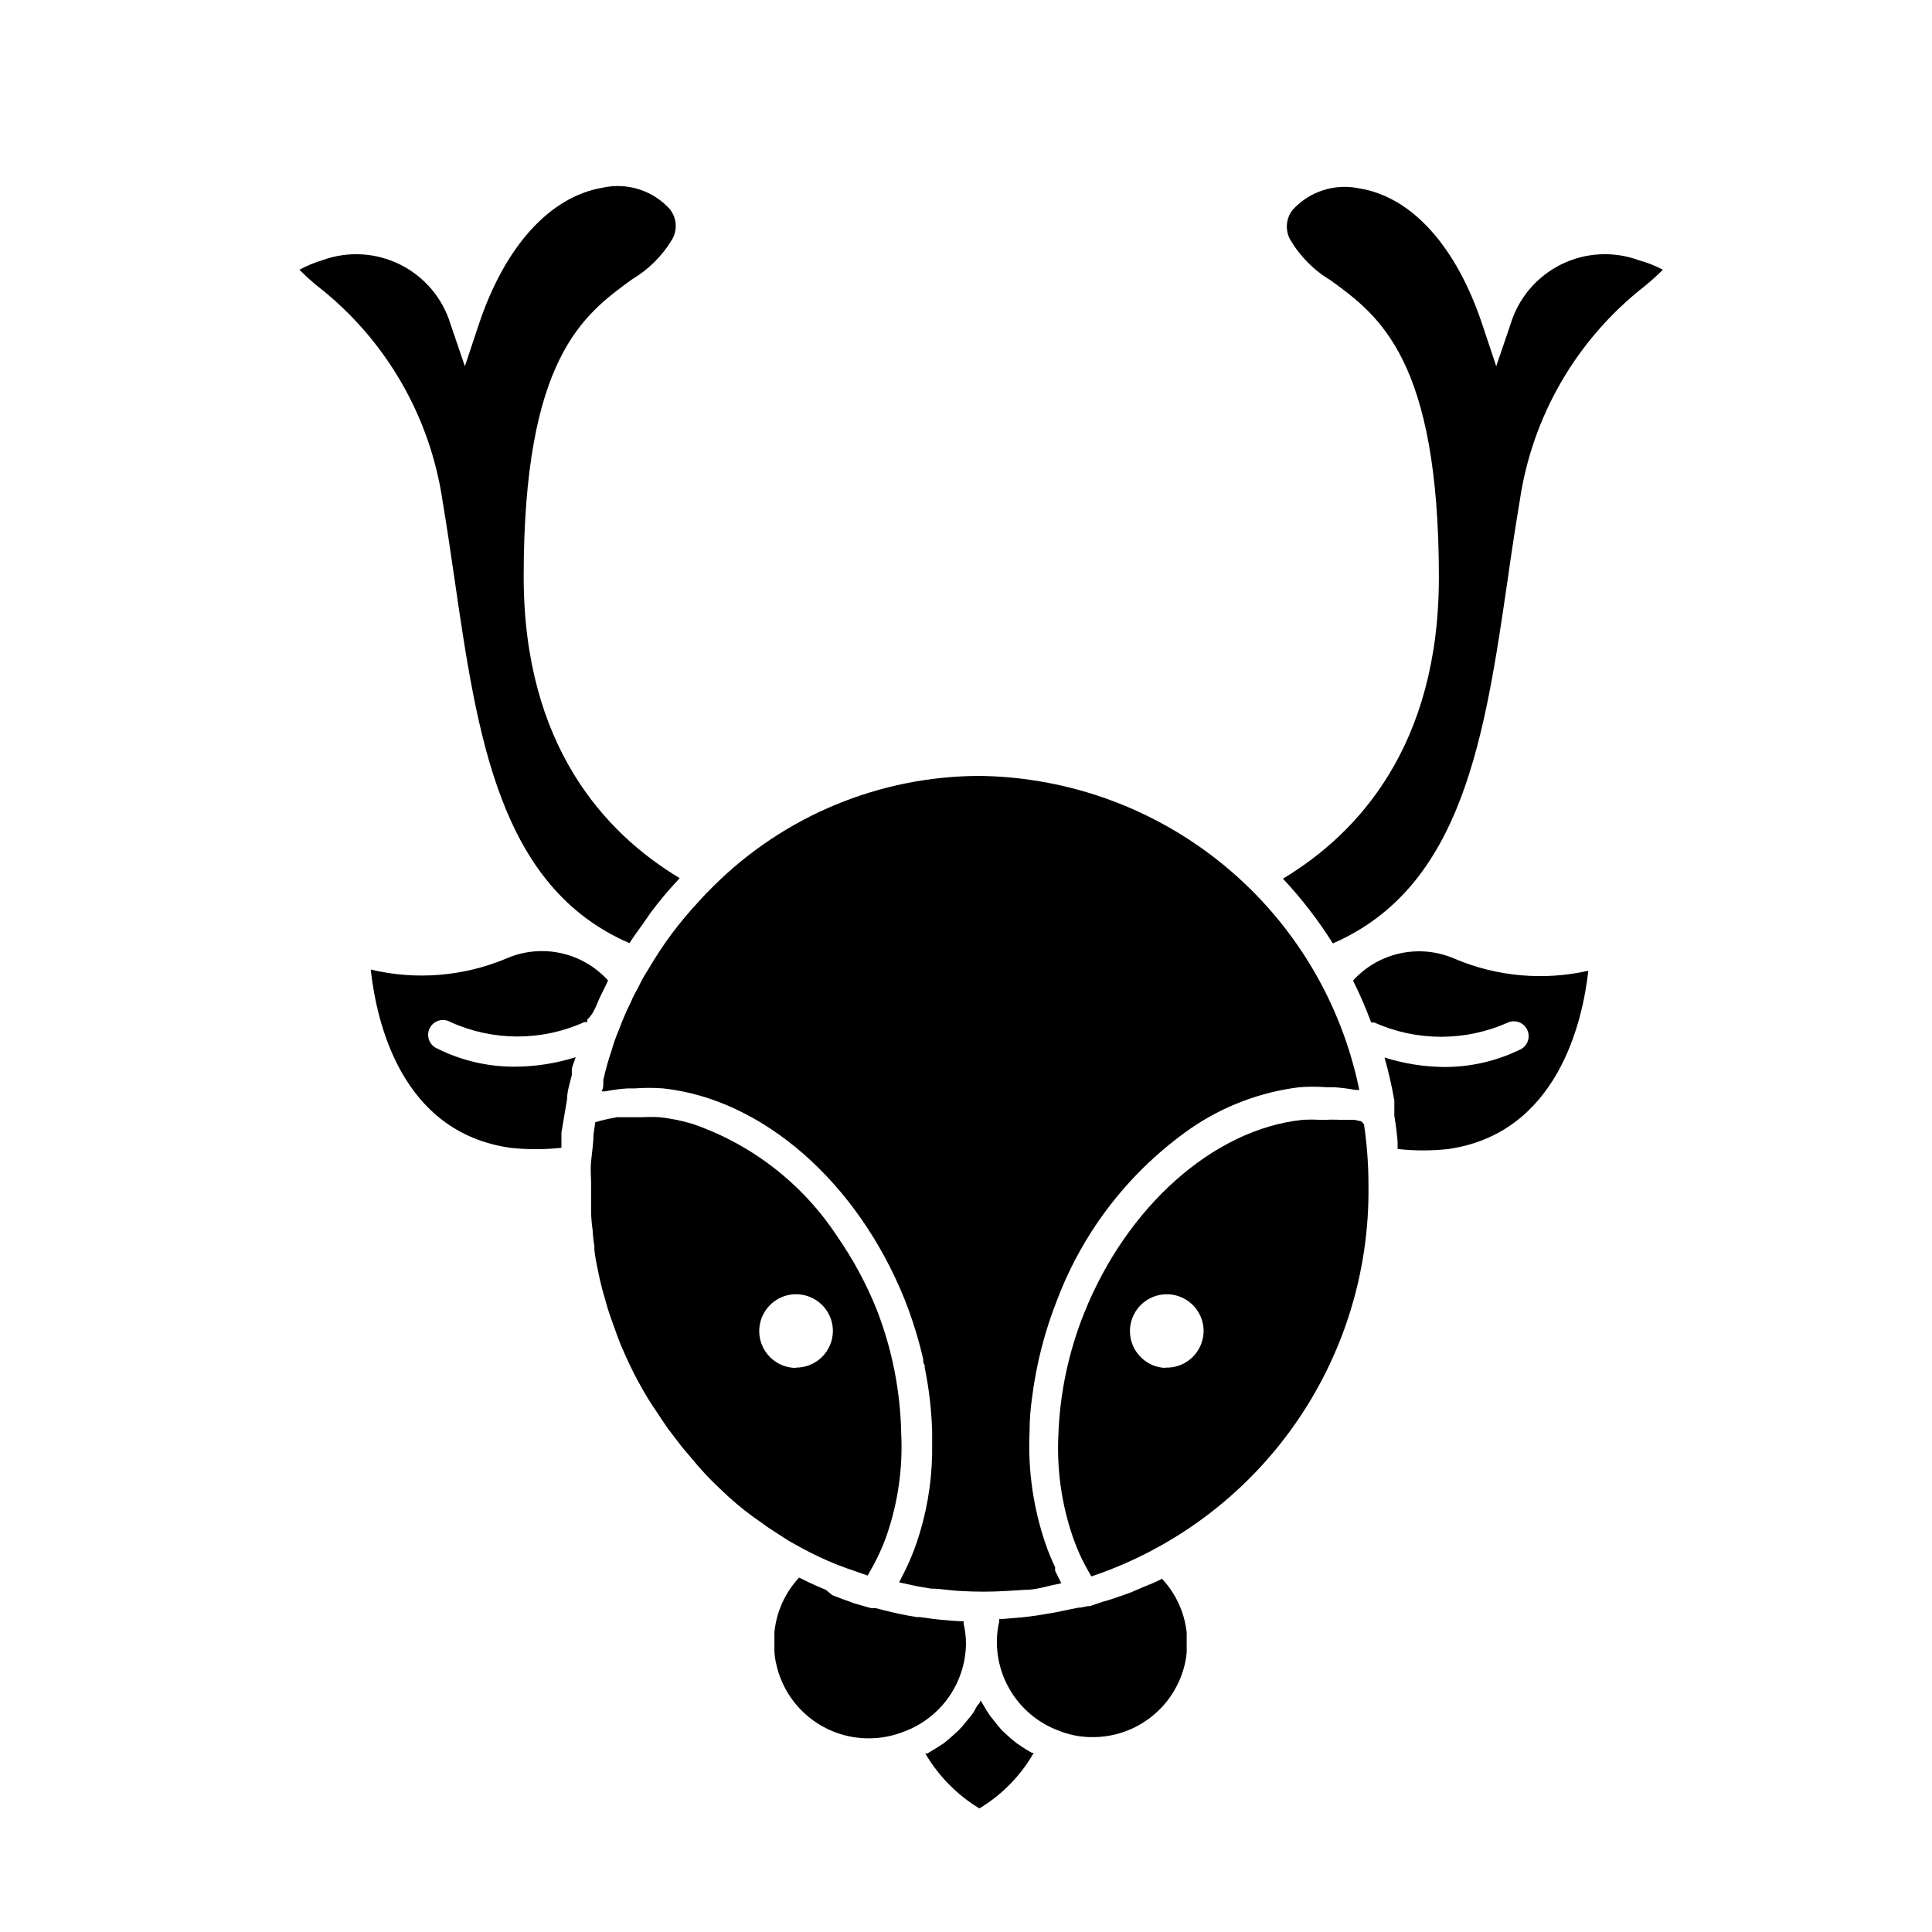
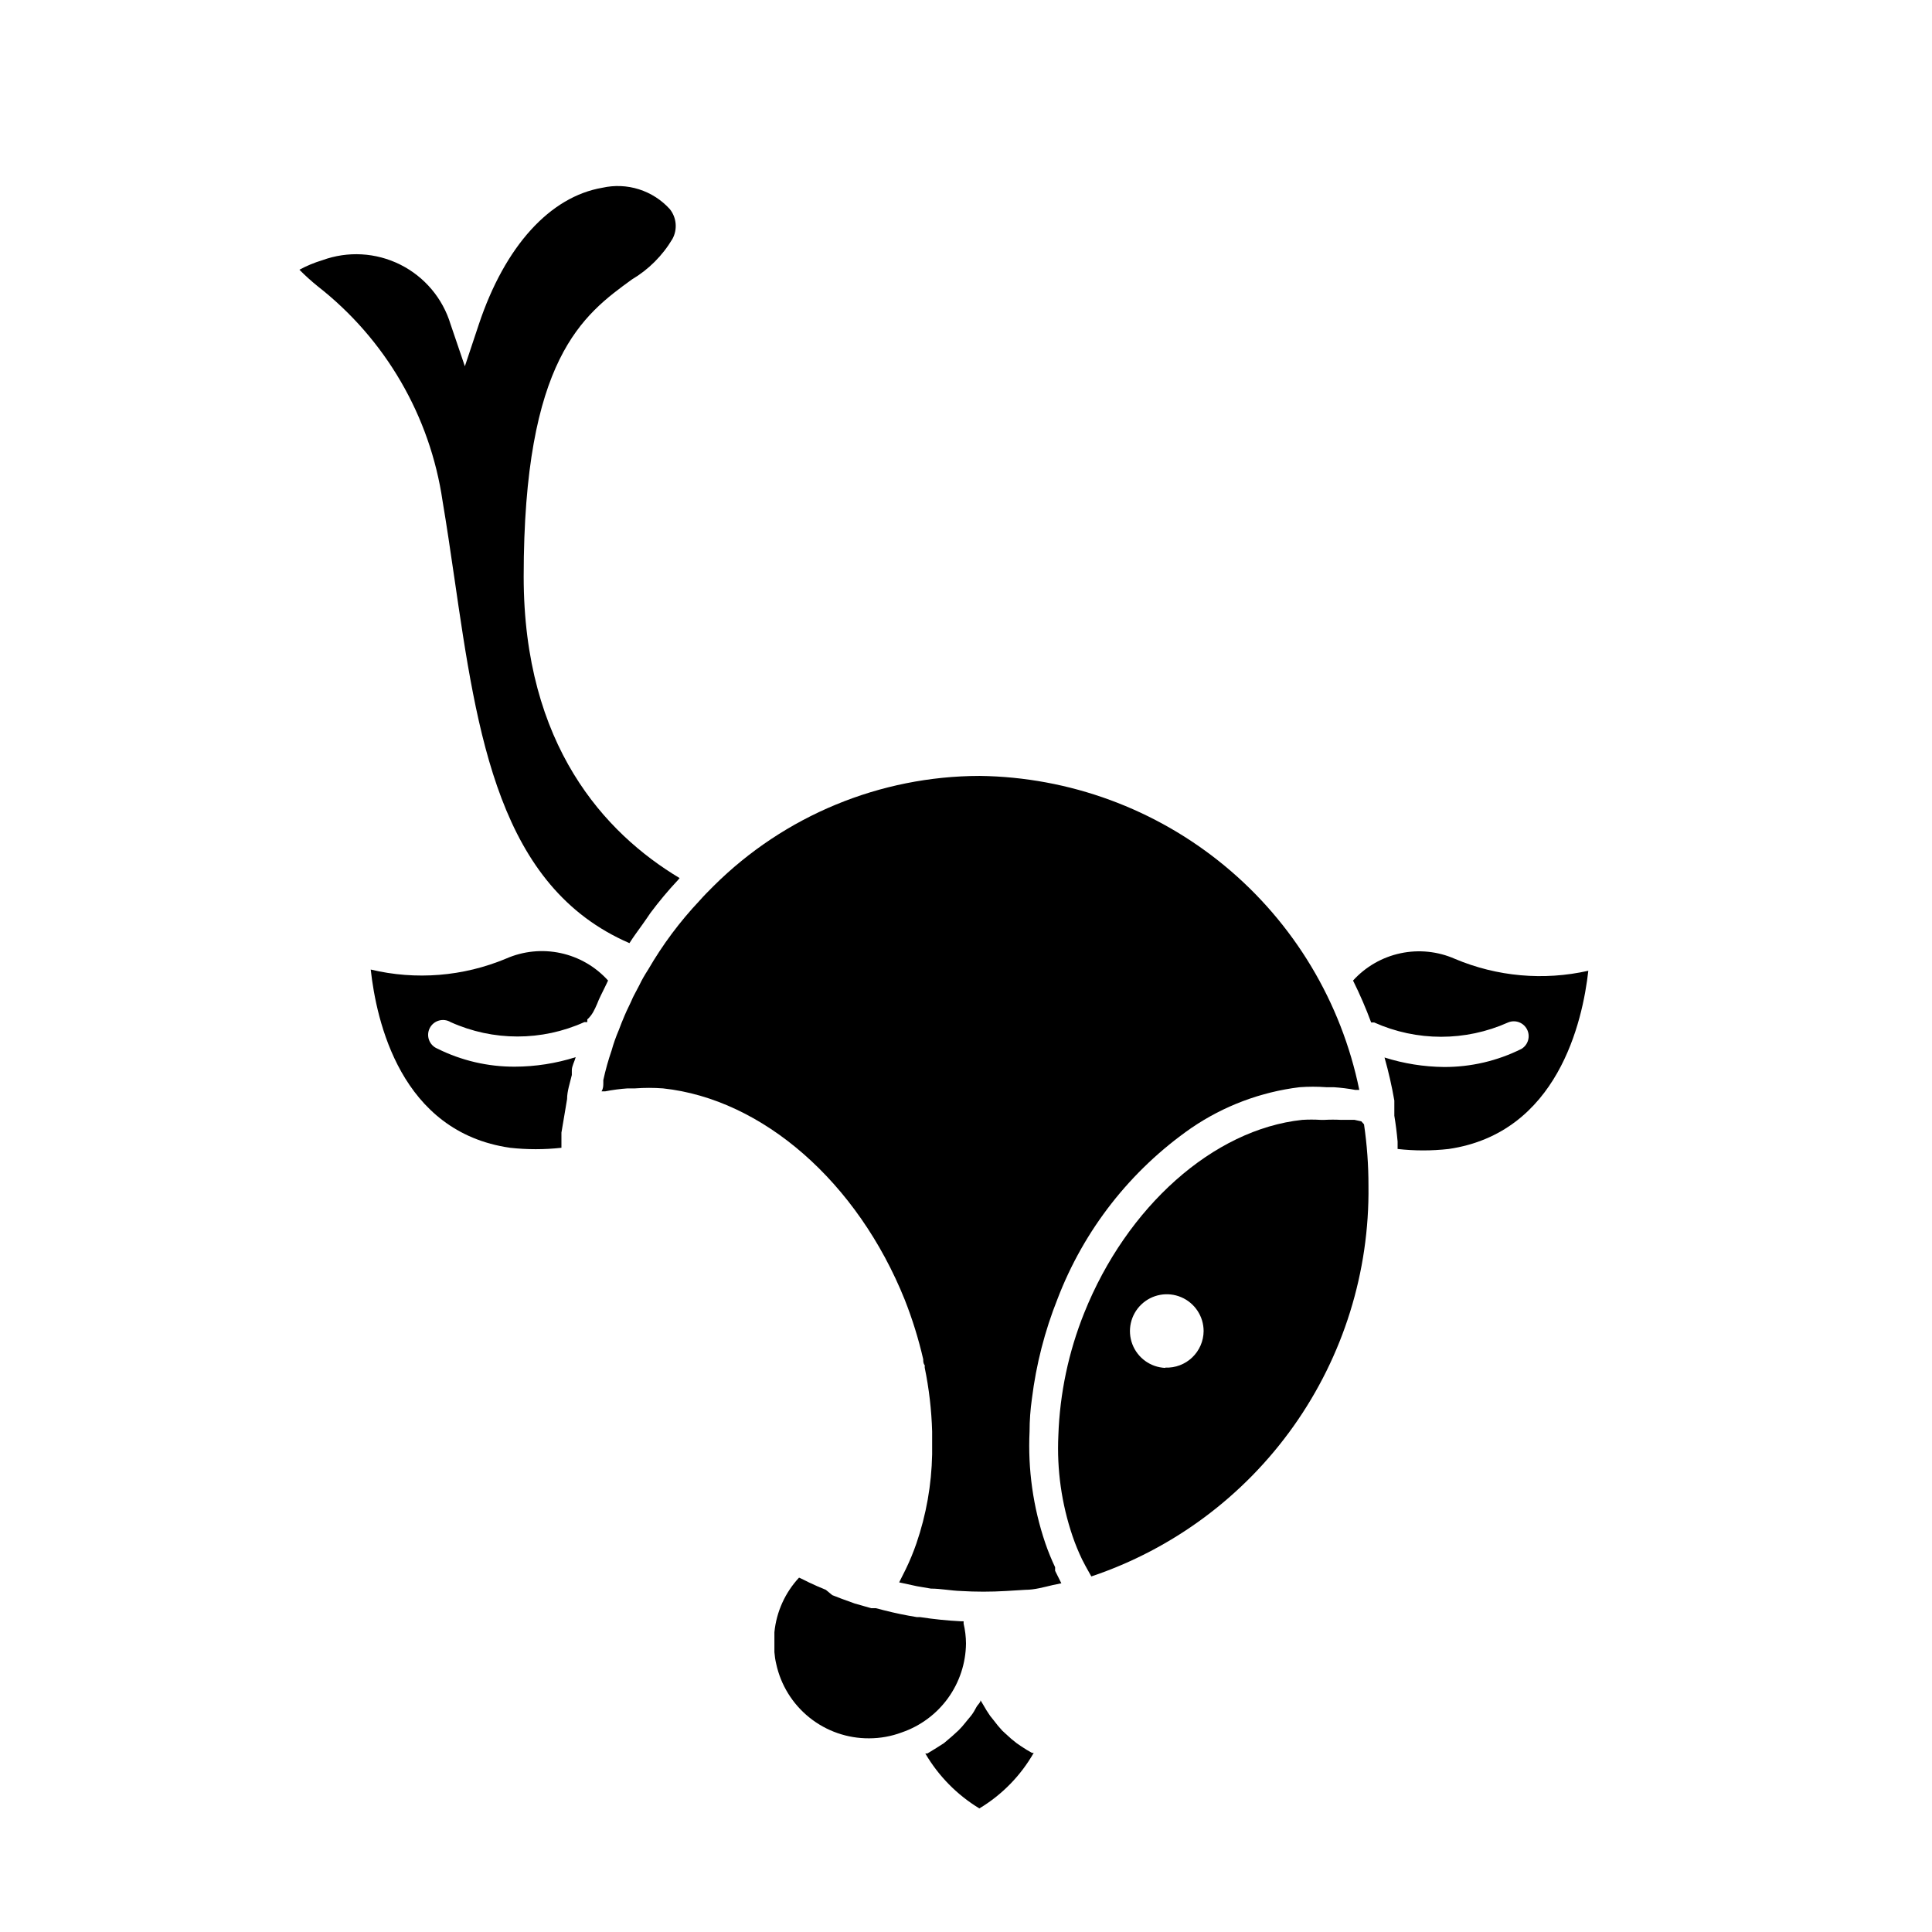
<svg xmlns="http://www.w3.org/2000/svg" fill="#000000" width="800px" height="800px" version="1.1" viewBox="144 144 512 512">
  <g>
    <path d="m302.23 410.07c0.551-1.496 1.34-2.914 2.047-4.41 0.707-1.496 0.551-1.102 0.867-1.812v0.004c-3.32-3.684-7.715-6.227-12.559-7.273-4.848-1.043-9.898-0.539-14.441 1.449-11.355 4.754-23.926 5.773-35.898 2.91 1.496 13.539 7.871 43.059 36.918 47.23l0.004 0.004c4.523 0.5 9.09 0.5 13.617 0v-4.016l1.023-6.062 0.473-2.832c0-2.125 0.789-4.328 1.258-6.375v-1.258c0-1.102 0.707-2.281 1.023-3.465v-0.004c-5.219 1.652-10.66 2.504-16.137 2.519-7.129 0.031-14.168-1.613-20.547-4.801-1.008-0.422-1.797-1.242-2.176-2.269-0.383-1.027-0.316-2.164 0.18-3.141 0.492-0.977 1.371-1.703 2.422-2.004 1.051-0.305 2.18-0.156 3.117 0.406 11.262 5.082 24.164 5.082 35.426 0h0.789v-0.707c1.336-1.18 1.965-2.676 2.594-4.094z" />
    <path d="m400 579.56c-0.012-1.777-0.223-3.543-0.633-5.273v-0.629h-0.707c-3.609-0.184-7.211-0.551-10.785-1.102h-0.867c-2.938-0.473-5.852-1.074-8.738-1.812l-2.125-0.551h-1.258l-4.41-1.258-3.465-1.258-2.441-0.945-1.727-1.418c-1.574-0.629-2.992-1.258-4.488-1.969l-1.418-0.707-1.18-0.551v-0.004c-3.707 3.981-6.004 9.07-6.535 14.484v2.676 2.598 0.004c0.078 1.031 0.234 2.059 0.473 3.07 1.211 5.621 4.324 10.656 8.812 14.254 4.484 3.598 10.074 5.543 15.828 5.504 2.957-0.004 5.891-0.535 8.66-1.574 4.914-1.691 9.188-4.859 12.234-9.074 3.043-4.215 4.707-9.266 4.769-14.465z" />
    <path d="m414.64 606.8-1.258-0.867c-0.965-0.734-1.883-1.523-2.758-2.359l-1.023-0.945c-0.809-0.875-1.57-1.797-2.281-2.754l-0.945-1.18v-0.004c-0.652-0.938-1.258-1.91-1.812-2.91l-0.707-1.18c0 0.629-0.789 1.18-1.102 1.812-0.316 0.629-0.867 1.574-1.418 2.281-0.551 0.707-1.023 1.18-1.496 1.812-0.473 0.629-1.18 1.418-1.812 2.047l-1.73 1.574-2.125 1.812-1.969 1.258-2.441 1.496h-0.551l0.004-0.004c3.492 5.969 8.414 10.973 14.324 14.562 5.984-3.594 10.945-8.664 14.406-14.723h-0.473c-0.973-0.527-1.918-1.105-2.832-1.73z" />
    <path d="m313.41 405.12-0.789 1.496c-0.395 0.789-0.867 1.574-1.18 2.363-0.316 0.789-1.34 2.754-1.891 4.094-0.551 1.34-1.102 2.598-1.574 3.938v-0.004c-0.746 1.738-1.379 3.527-1.887 5.352-0.891 2.578-1.625 5.207-2.203 7.871v0.707c0 0.789 0 1.496-0.473 2.281h0.945l-0.004 0.004c1.977-0.391 3.977-0.652 5.984-0.789h1.969c2.461-0.184 4.938-0.184 7.398 0 26.449 2.832 51.562 24.875 64.078 56.047v0.004c2.019 5.117 3.648 10.383 4.883 15.742 0 0.551 0 1.102 0.395 1.574v0.629l-0.004 0.004c1.148 5.574 1.805 11.234 1.969 16.922v6.062c-0.156 8.043-1.562 16.008-4.172 23.617-0.809 2.336-1.754 4.625-2.832 6.848l-1.734 3.461 4.723 1.023 3.699 0.629c2.598 0 5.273 0.551 7.871 0.629l0.004 0.004c4.012 0.242 8.031 0.242 12.043 0l5.117-0.312c2.441 0 4.879-0.707 7.242-1.258l2.281-0.473-0.945-1.891-0.707-1.418v-0.945c-0.984-2.074-1.852-4.203-2.598-6.375-3.234-9.52-4.648-19.559-4.172-29.602 0-2.887 0.211-5.801 0.629-8.738 1.125-9.043 3.398-17.902 6.773-26.371 7.008-18.336 19.379-34.137 35.5-45.34 8.555-5.832 18.379-9.531 28.656-10.785 2.356-0.176 4.727-0.176 7.082 0h1.969c1.902 0.125 3.797 0.359 5.668 0.707h1.102c-4.758-23.266-17.328-44.207-35.629-59.34-18.301-15.137-41.227-23.559-64.973-23.867-26.406 0.055-51.723 10.523-70.457 29.125-1.418 1.418-2.676 2.676-3.777 3.938-5.227 5.543-9.797 11.672-13.617 18.262-0.867 1.34-1.656 2.68-2.363 4.176z" />
    <path d="m264.36 296.8c6.141 42.273 11.887 82.184 46.445 97.141 1.102-1.73 2.281-3.305 3.465-4.961 1.18-1.652 1.418-2.047 2.125-3.07 2.254-3.016 4.668-5.906 7.242-8.656l0.473-0.551c-19.836-11.887-41.328-35.188-41.328-79.902 0-57.781 15.742-69.352 28.652-78.719v-0.004c4.445-2.633 8.152-6.34 10.785-10.781 1.363-2.531 1.086-5.629-0.707-7.875-2.211-2.441-5.027-4.254-8.168-5.25-3.141-0.996-6.488-1.141-9.703-0.418-13.855 2.363-25.82 15.43-32.746 36.211l-3.699 11.098-3.777-11.098h-0.004c-2.074-6.887-6.898-12.617-13.336-15.836-6.434-3.219-13.914-3.641-20.672-1.164-2.098 0.629-4.129 1.473-6.059 2.516 1.543 1.559 3.172 3.031 4.879 4.41 17.93 14.016 29.77 34.398 33.062 56.914 1.102 6.535 2.047 12.988 3.07 19.996z" />
-     <path d="m451.95 562.4c-1.652 0.867-3.465 1.574-5.195 2.281l-3.305 1.418c-1.891 0.707-3.856 1.34-5.746 1.969l-1.418 0.395-3.465 1.18h-0.551l-1.969 0.395h-0.473l-1.969 0.395-4.172 0.867-4.723 0.789c-2.992 0.473-6.062 0.707-9.133 0.945h-1.023v0.629l0.004-0.004c-0.41 1.727-0.621 3.496-0.633 5.273-0.031 5.109 1.496 10.109 4.379 14.332 2.883 4.219 6.988 7.457 11.762 9.285 2.891 1.203 5.996 1.816 9.129 1.809 5.695 0.035 11.234-1.871 15.699-5.406 4.465-3.535 7.59-8.484 8.863-14.035 0.234-0.984 0.391-1.984 0.473-2.992v-2.676-2.598c-0.582-5.332-2.875-10.332-6.535-14.25z" />
    <path d="m529.57 398.11c-4.531-1.996-9.582-2.516-14.426-1.484-4.848 1.031-9.246 3.562-12.574 7.231 1.797 3.613 3.398 7.316 4.801 11.102h0.789c11.293 5.062 24.211 5.062 35.504 0 1.902-0.793 4.094 0.016 5.023 1.855s0.285 4.086-1.48 5.148c-6.379 3.188-13.418 4.832-20.547 4.801-5.344-0.055-10.648-0.906-15.746-2.516 1.062 3.758 1.93 7.566 2.598 11.414v0.629 1.418 1.969c0.367 2.203 0.656 4.488 0.867 6.848v1.969-0.004c4.5 0.508 9.039 0.508 13.539 0 28.891-4.25 35.504-33.77 37-47.23-11.824 2.664-24.18 1.562-35.348-3.148z" />
-     <path d="m578.3 212.96c-6.758-2.477-14.234-2.055-20.672 1.164s-11.262 8.949-13.336 15.836l-3.777 11.098-3.699-11.098c-6.93-20.781-18.738-33.848-32.672-36.051-6.441-1.34-13.109 0.812-17.555 5.668-1.793 2.242-2.07 5.344-0.707 7.871 2.621 4.473 6.328 8.211 10.785 10.863 12.754 9.289 28.652 20.859 28.652 78.719 0 44.633-21.492 67.938-41.328 79.824 4.949 5.285 9.375 11.031 13.227 17.16 34.559-15.035 40.305-55.105 46.445-97.219 0.945-6.691 1.969-13.383 3.07-19.996 3.289-22.516 15.133-42.898 33.062-56.914 1.703-1.379 3.332-2.852 4.879-4.41-2.031-1.062-4.168-1.906-6.375-2.516z" />
    <path d="m504.77 441.17-1.812-0.395h-3.543l0.004 0.004c-1.469-0.082-2.941-0.082-4.406 0h-1.023c-1.629-0.102-3.258-0.102-4.883 0-23.617 2.519-46.523 23.066-57.781 51.168-4.148 10.328-6.465 21.305-6.848 32.43-0.434 9.082 0.848 18.16 3.777 26.766 0.719 2.098 1.559 4.148 2.519 6.141l0.945 1.812 1.496 2.676c21.621-7.262 40.379-21.199 53.578-39.801s20.156-40.91 19.867-63.719c0.008-5.453-0.387-10.898-1.18-16.293zm-51.957 65.336 0.004 0.004c-3.91-0.16-7.344-2.633-8.734-6.293-1.387-3.656-0.457-7.789 2.363-10.5 2.82-2.711 6.984-3.477 10.586-1.945 3.598 1.531 5.938 5.066 5.941 8.977-0.02 2.644-1.113 5.168-3.027 6.992-1.914 1.828-4.488 2.797-7.129 2.691z" />
-     <path d="m376.38 491.16c-2.746-6.856-6.258-13.379-10.469-19.445-9.148-13.973-22.695-24.5-38.496-29.91-2.828-0.84-5.727-1.418-8.66-1.734-1.547-0.082-3.098-0.082-4.644 0h-6.613l-2.441 0.473-1.969 0.473-1.34 0.395-0.473 3.305c0 2.203-0.395 4.644-0.629 7.008-0.234 2.363 0 4.094 0 5.824v7.871h0.004c0.043 1.504 0.172 3 0.395 4.488 0.074 1.449 0.23 2.898 0.473 4.328v1.023c0.18 1.562 0.441 3.113 0.789 4.644 0.492 2.656 1.121 5.285 1.887 7.875 0.551 1.969 1.102 3.938 1.812 5.824 0.707 1.891 1.258 3.621 1.969 5.434l0.551 1.418c0.867 1.969 1.812 4.172 2.832 6.219v-0.004c1.918 3.965 4.125 7.781 6.613 11.414l2.363 3.543 0.707 1.023 1.023 1.34 1.812 2.363c0.867 1.18 1.652 2.047 2.441 2.992l0.945 1.102-0.004-0.004c2.258 2.789 4.703 5.418 7.32 7.871l2.676 2.519c2.731 2.453 5.621 4.715 8.66 6.769 0.828 0.656 1.695 1.258 2.598 1.812l4.25 2.754 1.496 0.867 2.441 1.34v-0.004c2.938 1.586 5.957 3.004 9.051 4.254l2.754 1.023 5.434 1.891 1.496-2.676 1.023-1.969v-0.004c0.992-2.016 1.859-4.094 2.598-6.219 2.938-8.602 4.219-17.684 3.777-26.766-0.215-11.207-2.402-22.293-6.453-32.746zm-21.41 15.352h-0.004c-3.945 0-7.504-2.379-9.016-6.027-1.512-3.648-0.676-7.844 2.113-10.637 2.793-2.793 6.992-3.629 10.641-2.117 3.648 1.512 6.023 5.07 6.023 9.02-0.02 2.59-1.066 5.062-2.914 6.879-1.844 1.816-4.336 2.824-6.926 2.805z" />
  </g>
</svg>